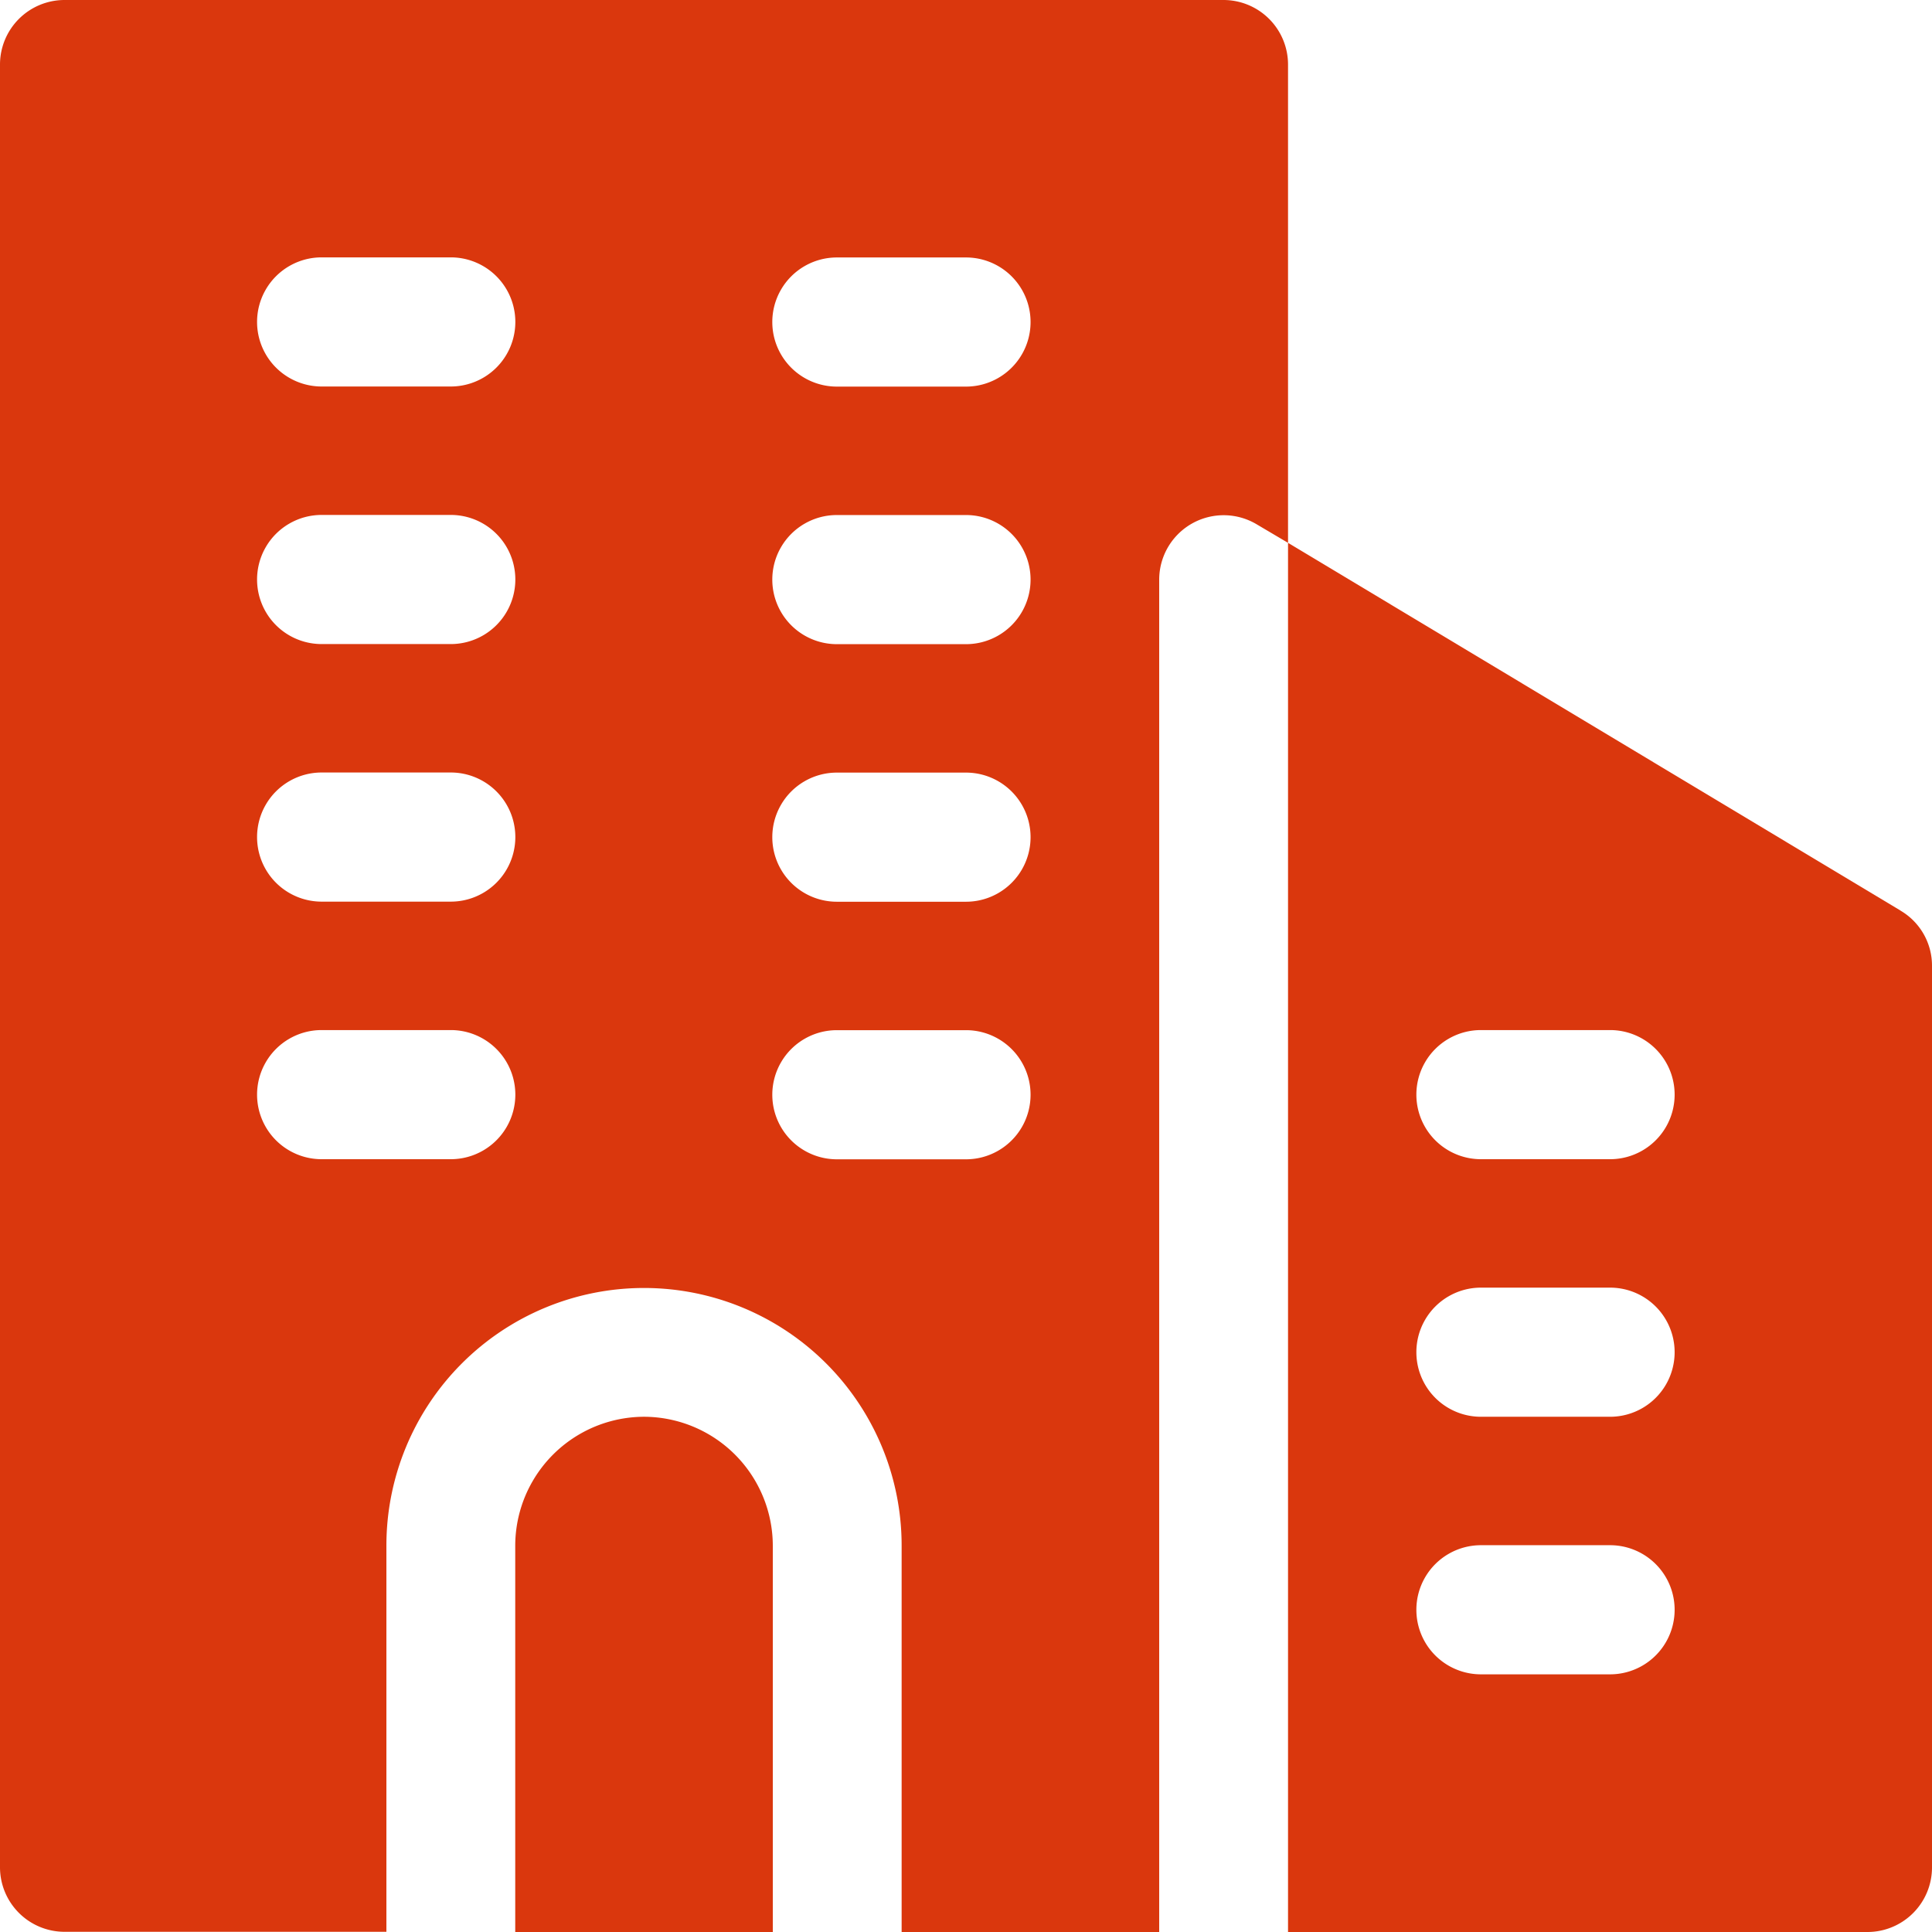
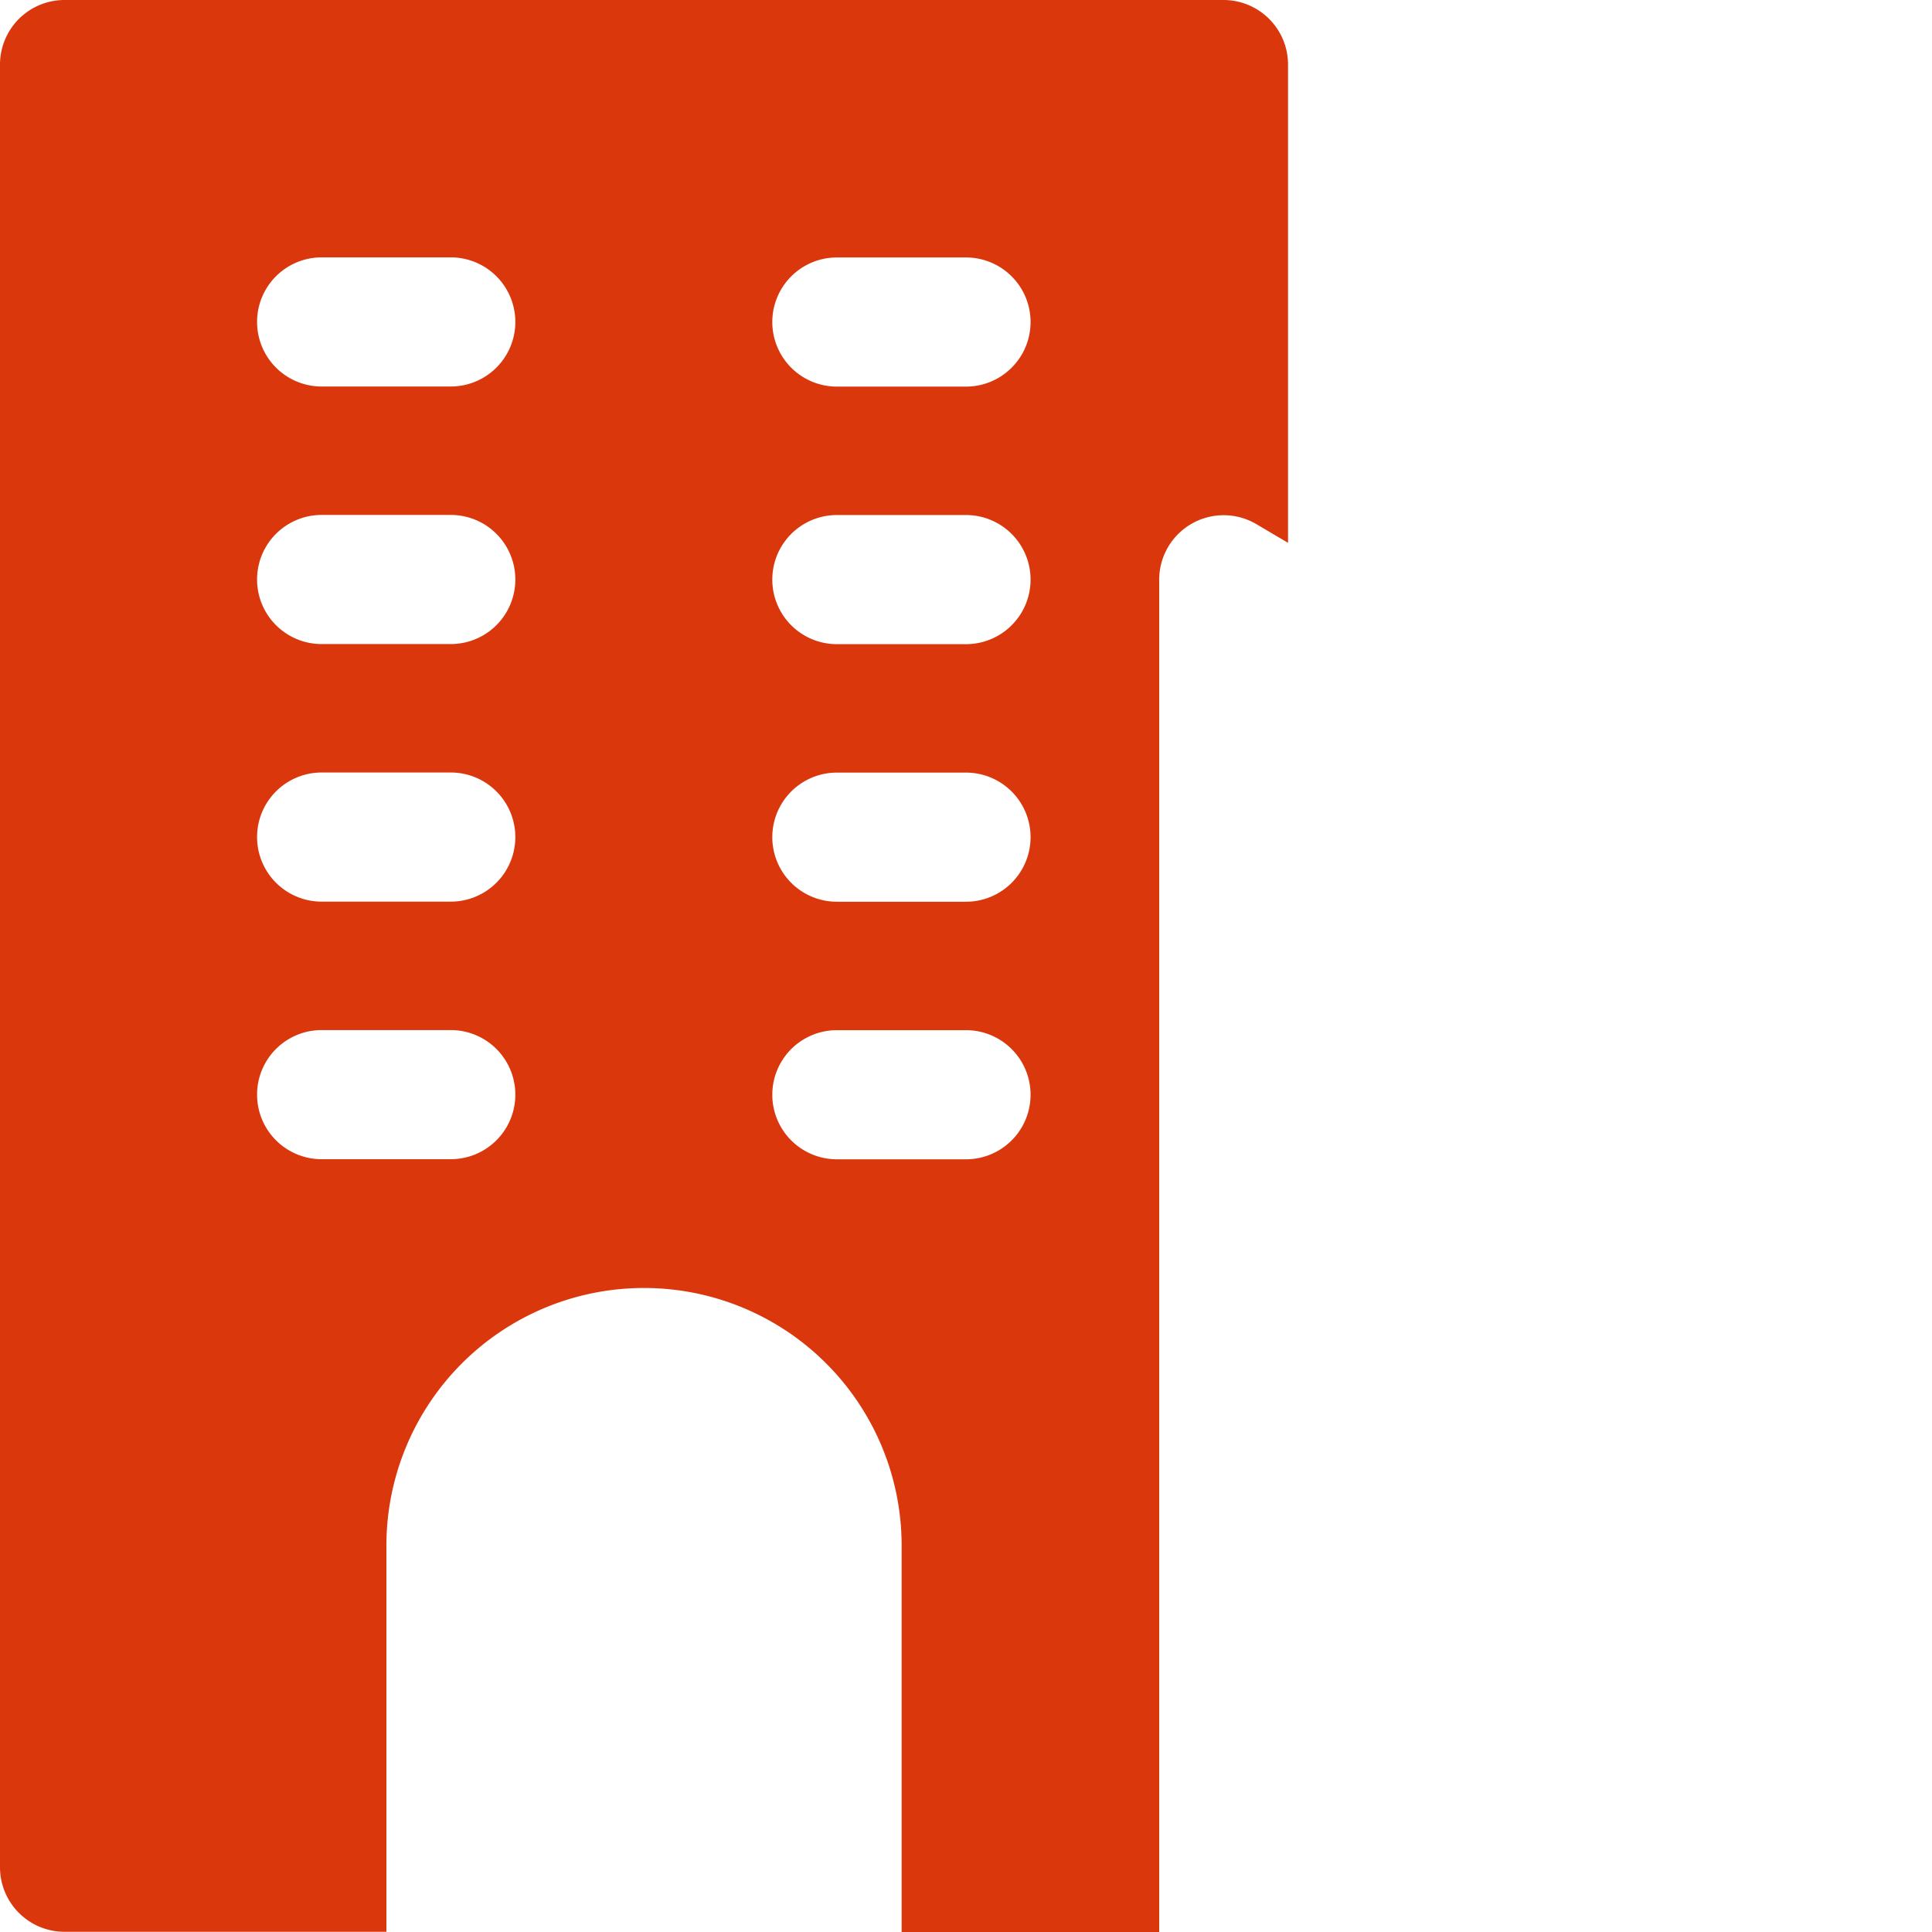
<svg xmlns="http://www.w3.org/2000/svg" width="19.45" height="19.45" viewBox="0 0 19.45 19.45">
  <g id="noun-town-3058362" transform="translate(-1 -1)">
-     <path id="Path_151" data-name="Path 151" d="M10.3,23A1.3,1.3,0,0,0,9,24.3v3.89h2.593V24.3A1.3,1.3,0,0,0,10.3,23Z" transform="translate(-2.813 -7.737)" fill="#da370d" />
    <path id="Path_152" data-name="Path 152" d="M13.318,1H1.648A.65.65,0,0,0,1,1.648V19.8a.65.65,0,0,0,.648.648H4.89V16.56a2.593,2.593,0,0,1,5.187,0v3.89H12.67V6.835a.649.649,0,0,1,.979-.558l.318.188V1.648A.65.65,0,0,0,13.318,1ZM5.538,12.67h-1.3a.648.648,0,1,1,0-1.3h1.3a.648.648,0,0,1,0,1.3Zm0-2.593h-1.3a.648.648,0,1,1,0-1.3h1.3a.648.648,0,1,1,0,1.3Zm0-2.593h-1.3a.648.648,0,1,1,0-1.3h1.3a.648.648,0,0,1,0,1.3Zm0-2.593h-1.3a.648.648,0,1,1,0-1.3h1.3a.648.648,0,0,1,0,1.3Zm5.187,7.78h-1.3a.648.648,0,0,1,0-1.3h1.3a.648.648,0,0,1,0,1.3Zm0-2.593h-1.3a.648.648,0,1,1,0-1.3h1.3a.648.648,0,0,1,0,1.3Zm0-2.593h-1.3a.648.648,0,0,1,0-1.3h1.3a.648.648,0,1,1,0,1.3Zm0-2.593h-1.3a.648.648,0,0,1,0-1.3h1.3a.648.648,0,0,1,0,1.3Z" fill="#da370d" />
-     <path id="Path_153" data-name="Path 153" d="M27.166,13.132,21,9.43V23.415h5.835a.65.65,0,0,0,.648-.648V13.69a.642.642,0,0,0-.318-.558Zm-2.924,7.689h-1.3a.648.648,0,1,1,0-1.3h1.3a.648.648,0,0,1,0,1.3Zm0-2.593h-1.3a.648.648,0,1,1,0-1.3h1.3a.648.648,0,0,1,0,1.3Zm0-2.593h-1.3a.648.648,0,1,1,0-1.3h1.3a.648.648,0,0,1,0,1.3Z" transform="translate(-7.033 -2.965)" fill="#da370d" />
  </g>
</svg>